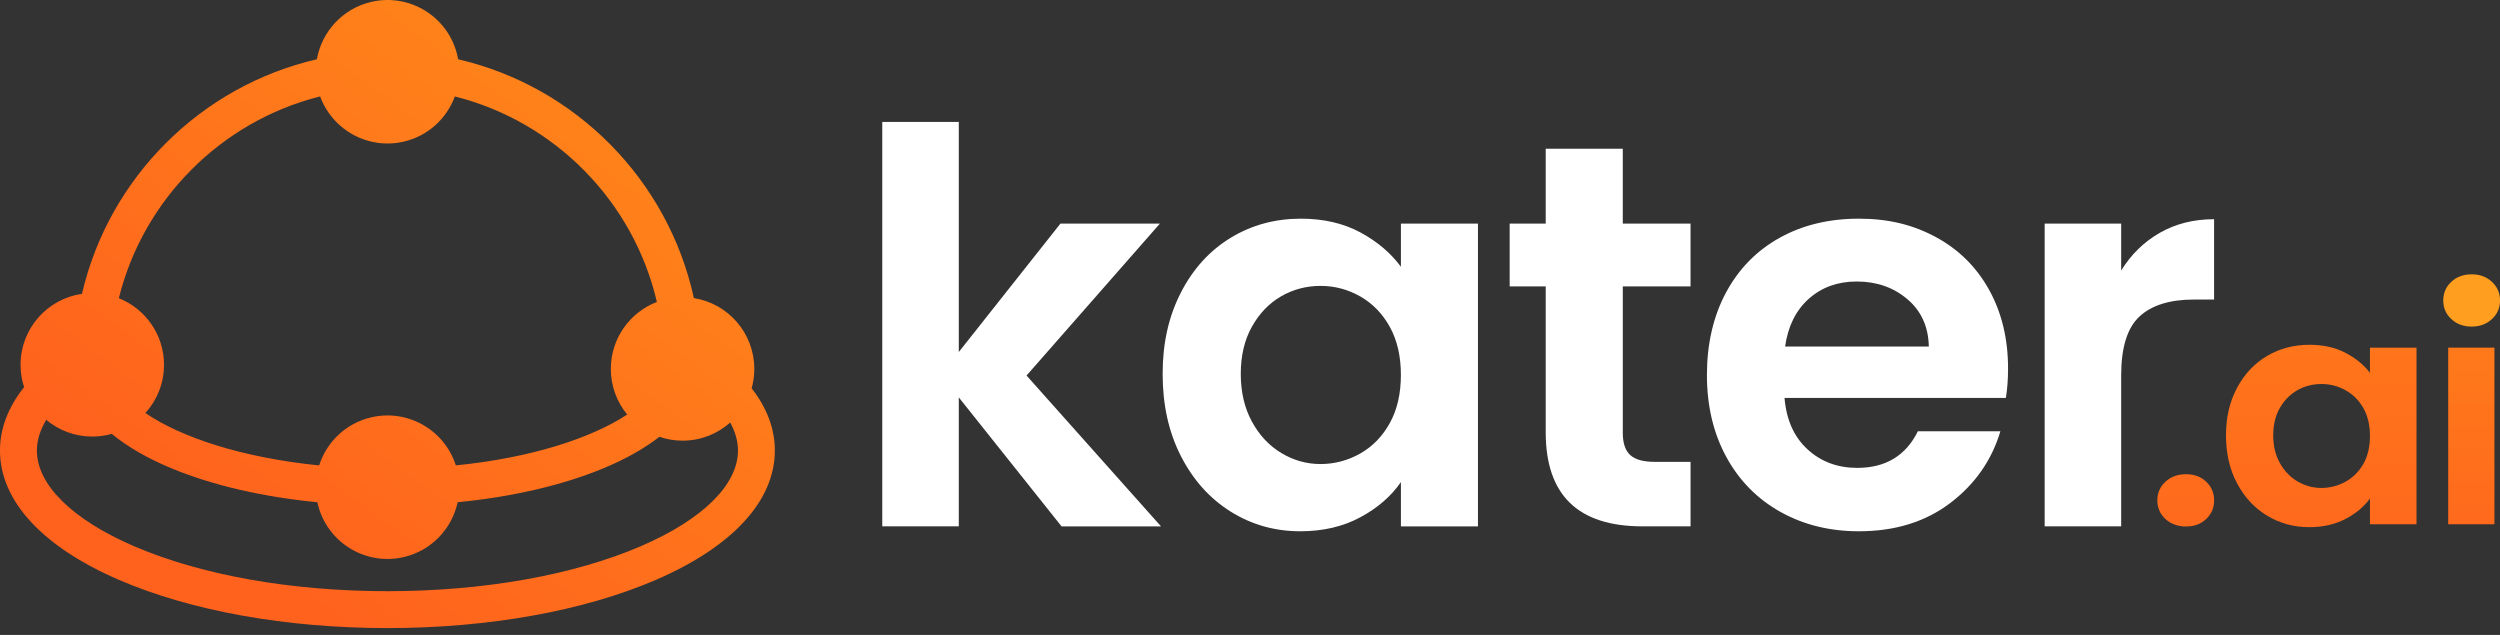
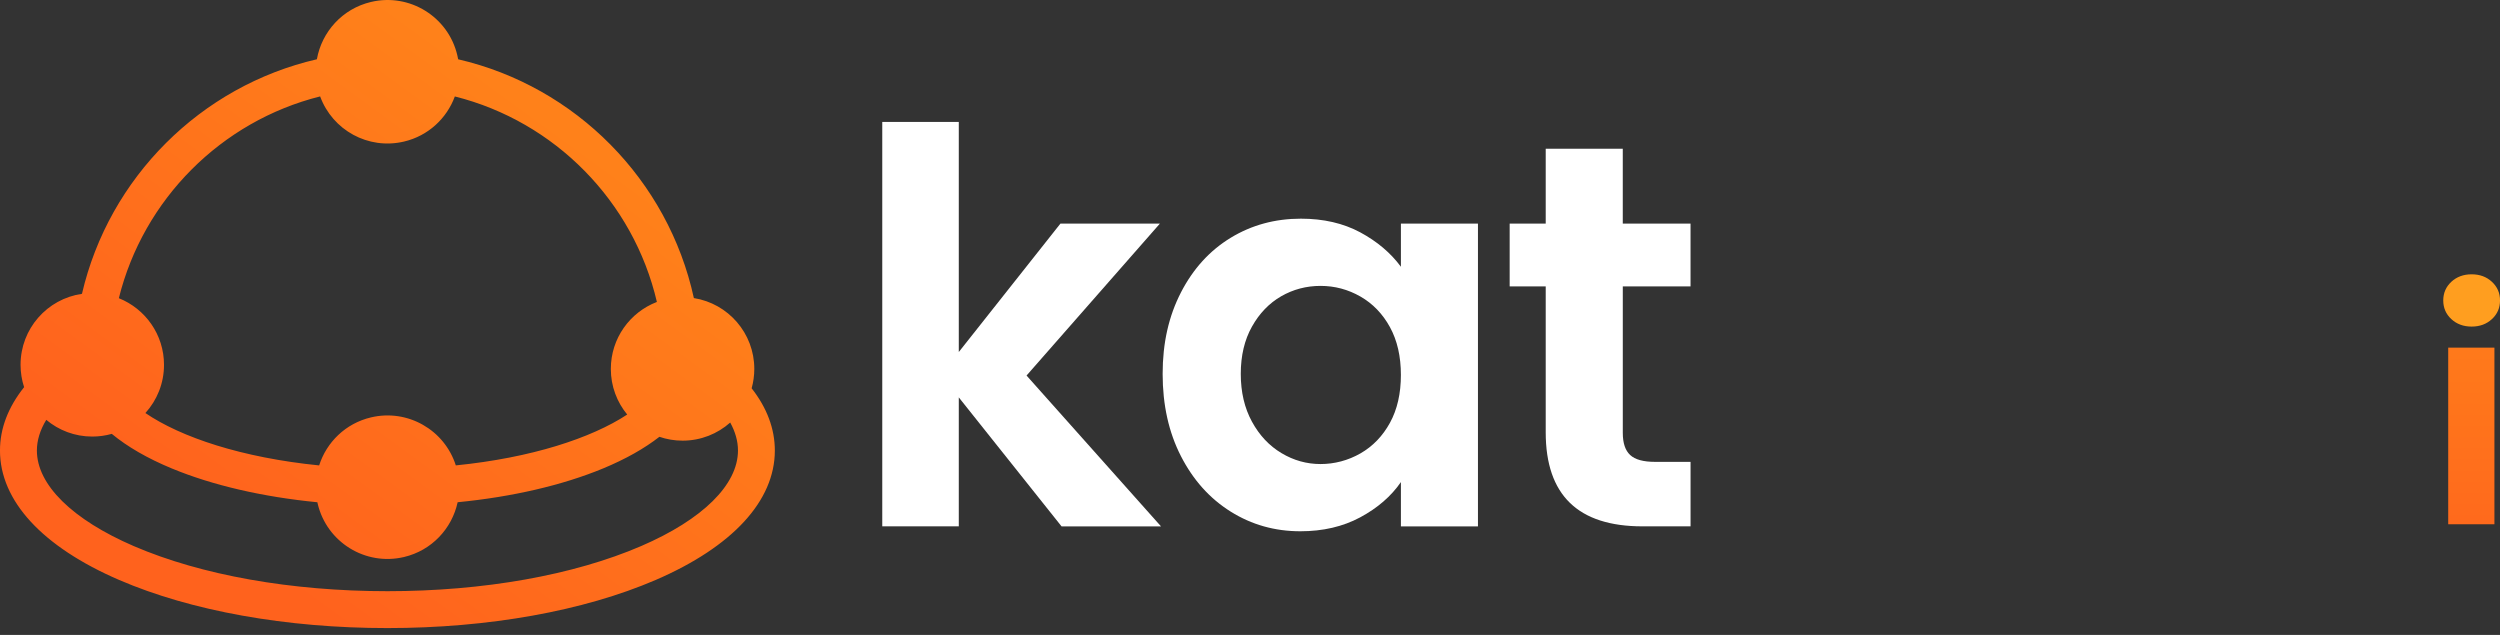
<svg xmlns="http://www.w3.org/2000/svg" width="126" height="32" viewBox="0 0 126 32" fill="none">
  <rect x="0" y="0" width="126" height="32" fill="#333333" stroke="none" />
  <g clip-path="url(#clip0_1_1191)">
-     <path d="M109.138 26.158C108.866 25.906 108.73 25.593 108.73 25.218C108.73 24.843 108.866 24.53 109.138 24.278C109.409 24.027 109.756 23.9 110.178 23.9C110.599 23.9 110.927 24.026 111.192 24.278C111.459 24.53 111.591 24.843 111.591 25.218C111.591 25.593 111.459 25.907 111.192 26.158C110.926 26.41 110.588 26.535 110.178 26.535C109.768 26.535 109.409 26.409 109.138 26.158Z" fill="url(#paint0_linear_1_1191)" />
-     <path d="M112.748 19.546C113.12 18.849 113.625 18.314 114.263 17.939C114.901 17.564 115.614 17.377 116.401 17.377C117.089 17.377 117.69 17.511 118.206 17.779C118.722 18.046 119.135 18.384 119.446 18.791V17.521H121.792V26.424H119.446V25.123C119.146 25.54 118.733 25.886 118.206 26.159C117.679 26.432 117.072 26.569 116.384 26.569C115.607 26.569 114.901 26.376 114.262 25.99C113.624 25.605 113.12 25.061 112.748 24.359C112.375 23.658 112.19 22.851 112.19 21.941C112.19 21.03 112.375 20.243 112.748 19.547L112.748 19.546ZM119.113 20.566C118.891 20.176 118.591 19.876 118.214 19.667C117.837 19.458 117.432 19.354 117 19.354C116.567 19.354 116.167 19.455 115.802 19.658C115.436 19.862 115.139 20.159 114.911 20.55C114.684 20.941 114.57 21.405 114.57 21.941C114.57 22.477 114.684 22.945 114.911 23.347C115.138 23.748 115.438 24.057 115.809 24.271C116.181 24.485 116.577 24.593 117 24.593C117.422 24.593 117.837 24.488 118.214 24.279C118.591 24.07 118.891 23.77 119.113 23.38C119.335 22.989 119.446 22.52 119.446 21.973C119.446 21.427 119.335 20.959 119.113 20.567V20.566Z" fill="url(#paint1_linear_1_1191)" />
    <path d="M123.547 16.083C123.275 15.831 123.14 15.518 123.14 15.143C123.14 14.768 123.276 14.455 123.547 14.203C123.818 13.952 124.159 13.825 124.57 13.825C124.981 13.825 125.322 13.951 125.593 14.203C125.865 14.455 126.001 14.768 126.001 15.143C126.001 15.518 125.865 15.832 125.593 16.083C125.321 16.335 124.98 16.46 124.57 16.46C124.16 16.46 123.818 16.334 123.547 16.083Z" fill="#FF9E1F" />
    <path d="M125.719 17.521H123.39V26.423H125.719V17.521Z" fill="url(#paint2_linear_1_1191)" />
    <path d="M53.501 26.528L48.323 20.028V26.528H44.466V6.146H48.323V17.742L53.446 11.269H58.459L51.738 18.927L58.514 26.529H53.501L53.501 26.528Z" fill="white" />
    <path d="M59.519 14.739C60.134 13.546 60.97 12.628 62.026 11.985C63.081 11.342 64.261 11.021 65.565 11.021C66.704 11.021 67.7 11.251 68.554 11.709C69.407 12.169 70.092 12.747 70.606 13.445V11.269H74.489V26.529H70.606V24.297C70.111 25.014 69.426 25.606 68.554 26.074C67.681 26.542 66.677 26.776 65.537 26.776C64.252 26.776 63.081 26.446 62.026 25.785C60.97 25.124 60.134 24.192 59.519 22.99C58.903 21.787 58.597 20.405 58.597 18.844C58.597 17.284 58.904 15.934 59.519 14.74V14.739ZM70.054 16.488C69.686 15.818 69.191 15.304 68.567 14.946C67.942 14.588 67.272 14.409 66.556 14.409C65.839 14.409 65.178 14.584 64.572 14.932C63.967 15.281 63.474 15.791 63.099 16.461C62.723 17.131 62.535 17.926 62.535 18.843C62.535 19.761 62.723 20.565 63.099 21.253C63.475 21.942 63.971 22.47 64.587 22.837C65.201 23.205 65.858 23.388 66.556 23.388C67.254 23.388 67.942 23.209 68.567 22.851C69.191 22.493 69.686 21.979 70.054 21.309C70.421 20.639 70.605 19.835 70.605 18.899C70.605 17.962 70.421 17.159 70.054 16.489V16.488Z" fill="white" />
    <path d="M81.789 14.436V21.818C81.789 22.332 81.913 22.704 82.161 22.933C82.409 23.164 82.826 23.278 83.414 23.278H85.204V26.528H82.78C79.53 26.528 77.904 24.949 77.904 21.79V14.436H76.087V11.268H77.904V7.495H81.788V11.268H85.203V14.436H81.788H81.789Z" fill="white" />
-     <path d="M101.095 20.056H89.94C90.032 21.158 90.417 22.02 91.097 22.645C91.775 23.269 92.611 23.581 93.603 23.581C95.035 23.581 96.054 22.966 96.661 21.736H100.82C100.379 23.205 99.534 24.412 98.285 25.358C97.036 26.304 95.503 26.776 93.686 26.776C92.216 26.776 90.899 26.451 89.733 25.799C88.567 25.147 87.658 24.225 87.007 23.031C86.355 21.837 86.029 20.461 86.029 18.899C86.029 17.337 86.35 15.934 86.993 14.74C87.636 13.546 88.535 12.629 89.692 11.986C90.849 11.343 92.18 11.021 93.686 11.021C95.192 11.021 96.436 11.334 97.584 11.958C98.731 12.582 99.622 13.468 100.256 14.616C100.889 15.763 101.206 17.081 101.206 18.568C101.206 19.119 101.169 19.615 101.096 20.056H101.095ZM97.212 17.466C97.193 16.475 96.836 15.68 96.138 15.084C95.439 14.487 94.586 14.188 93.576 14.188C92.621 14.188 91.818 14.477 91.166 15.056C90.515 15.635 90.115 16.438 89.969 17.466H97.213H97.212Z" fill="white" />
-     <path d="M108.849 11.737C109.648 11.278 110.561 11.048 111.59 11.048V15.097H110.571C109.359 15.097 108.446 15.382 107.83 15.951C107.215 16.52 106.907 17.511 106.907 18.925V26.527H103.051V11.268H106.907V13.636C107.403 12.828 108.051 12.195 108.849 11.736V11.737Z" fill="white" />
    <path d="M37.883 19.569C37.969 19.258 38.017 18.932 38.017 18.594C38.017 16.79 36.697 15.296 34.971 15.023C33.675 9.071 29.015 4.359 23.091 2.988C23.079 2.921 23.065 2.853 23.049 2.786C22.591 0.843 20.644 -0.361 18.7 0.098C17.252 0.44 16.215 1.609 15.971 2.987C10.113 4.339 5.491 8.955 4.131 14.809C2.38 15.061 1.036 16.566 1.036 18.386C1.036 18.78 1.099 19.158 1.215 19.513C0.417 20.512 -0.001 21.588 -0.001 22.707C-0.001 25.243 2.133 27.559 6.008 29.231C9.633 30.794 14.434 31.655 19.526 31.655C24.618 31.655 29.418 30.793 33.044 29.231C36.919 27.559 39.052 25.243 39.052 22.707C39.052 21.608 38.651 20.55 37.882 19.569H37.883ZM16.135 4.859C16.755 6.557 18.559 7.561 20.361 7.135C21.588 6.846 22.519 5.962 22.924 4.861C27.965 6.127 31.924 10.144 33.107 15.218C31.749 15.739 30.786 17.053 30.786 18.594C30.786 19.468 31.096 20.268 31.611 20.893C29.804 22.082 26.779 23.074 22.973 23.456C22.406 21.672 20.551 20.598 18.699 21.036C17.418 21.338 16.459 22.287 16.085 23.457C12.196 23.067 9.121 22.041 7.328 20.817C7.911 20.176 8.266 19.323 8.266 18.387C8.266 16.863 7.324 15.562 5.99 15.029C7.226 10.043 11.153 6.108 16.135 4.859H16.135ZM32.309 27.524C28.909 28.989 24.37 29.796 19.526 29.796C14.683 29.796 10.144 28.988 6.744 27.524C3.64 26.185 1.859 24.43 1.859 22.707C1.859 22.192 2.022 21.672 2.332 21.16C2.959 21.686 3.768 22.003 4.651 22.003C4.992 22.003 5.321 21.955 5.634 21.867C6.416 22.513 7.428 23.1 8.652 23.607C10.713 24.462 13.245 25.044 15.996 25.314C16.001 25.338 16.005 25.362 16.011 25.386C16.47 27.329 18.417 28.533 20.361 28.074C21.764 27.743 22.781 26.635 23.065 25.313C25.812 25.043 28.341 24.461 30.401 23.607C31.531 23.139 32.479 22.603 33.234 22.015C33.6 22.14 33.993 22.209 34.402 22.209C35.324 22.209 36.164 21.864 36.803 21.296C37.06 21.763 37.194 22.236 37.194 22.707C37.194 24.43 35.413 26.186 32.309 27.524Z" fill="url(#paint3_linear_1_1191)" />
  </g>
  <defs>
    <linearGradient id="paint0_linear_1_1191" x1="110.161" y1="7.901" x2="110.161" y2="32.523" gradientUnits="userSpaceOnUse">
      <stop stop-color="#FF811A" />
      <stop offset="1" stop-color="#FF621D" />
    </linearGradient>
    <linearGradient id="paint1_linear_1_1191" x1="116.992" y1="7.902" x2="116.992" y2="32.523" gradientUnits="userSpaceOnUse">
      <stop stop-color="#FF811A" />
      <stop offset="1" stop-color="#FF621D" />
    </linearGradient>
    <linearGradient id="paint2_linear_1_1191" x1="124.555" y1="13.335" x2="124.555" y2="30.733" gradientUnits="userSpaceOnUse">
      <stop stop-color="#FF811A" />
      <stop offset="1" stop-color="#FF621D" />
    </linearGradient>
    <linearGradient id="paint3_linear_1_1191" x1="29.624" y1="7.455" x2="13.797" y2="29.154" gradientUnits="userSpaceOnUse">
      <stop stop-color="#FF811A" />
      <stop offset="1" stop-color="#FF621D" />
    </linearGradient>
    <clipPath id="clip0_1_1191">
      <rect width="126" height="31.655" fill="white" />
    </clipPath>
  </defs>
</svg>